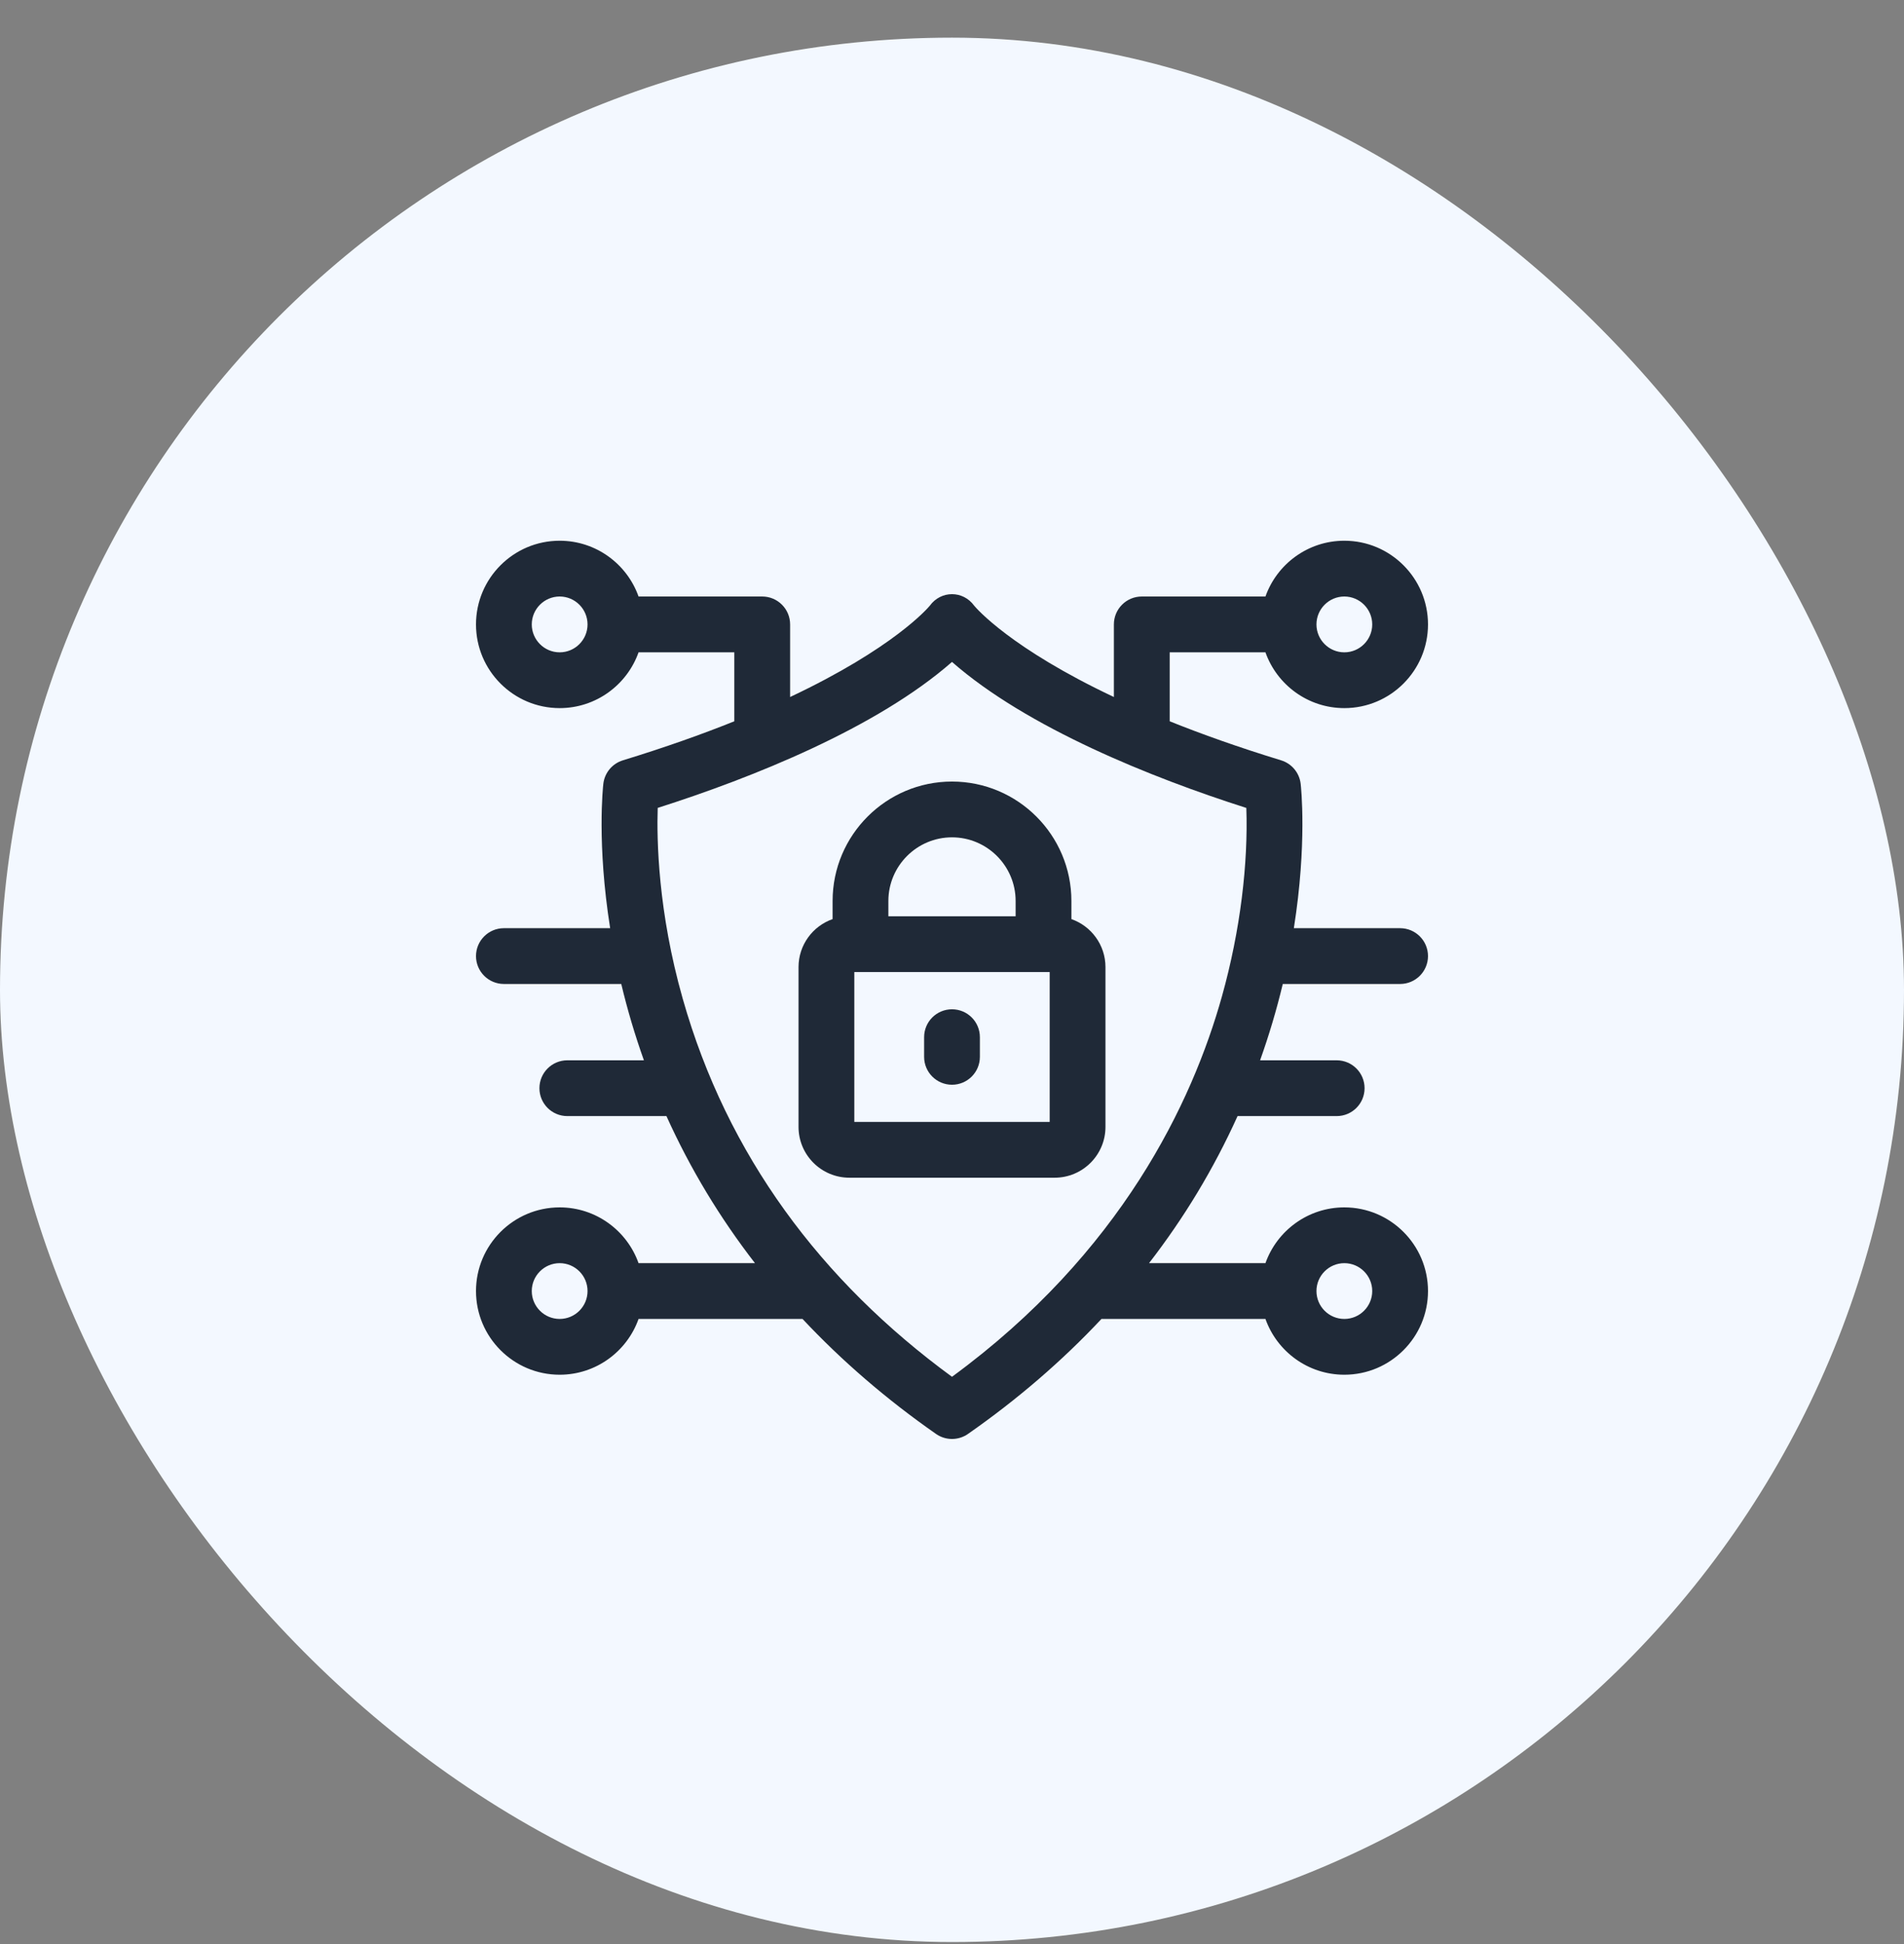
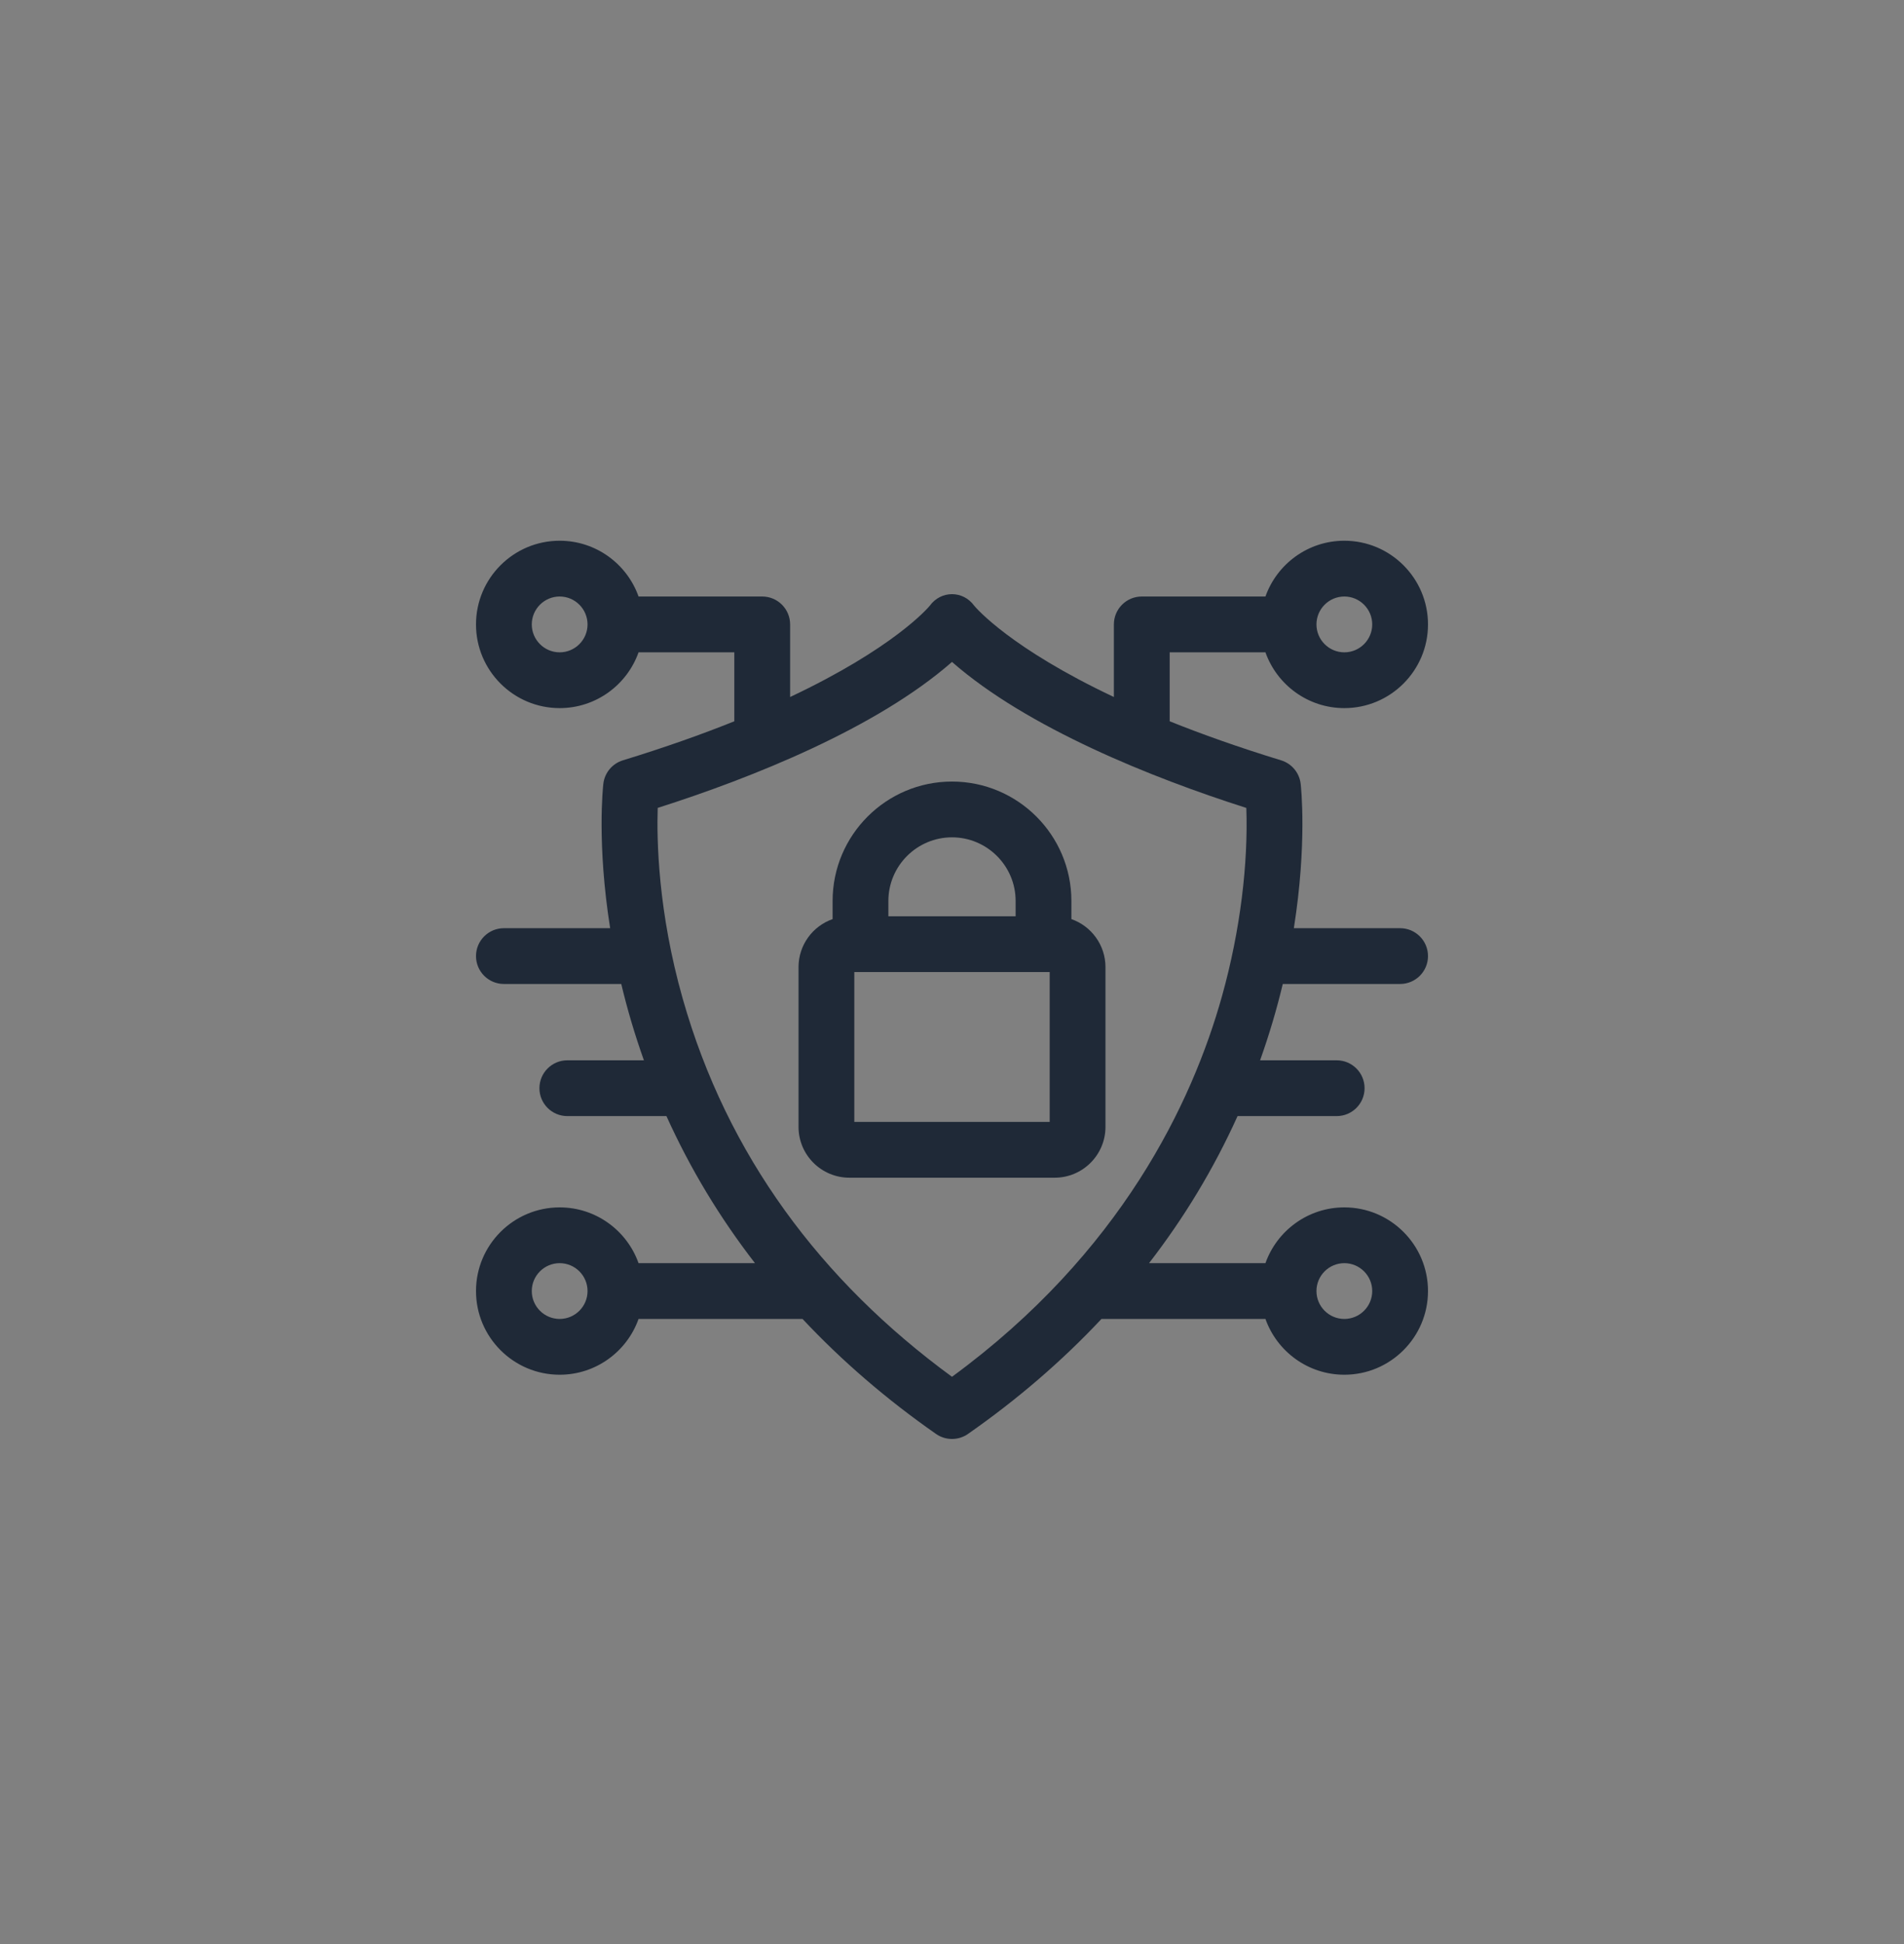
<svg xmlns="http://www.w3.org/2000/svg" width="48" height="49" viewBox="0 0 48 49" fill="none">
  <rect x="0" y="0" width="48" height="49" fill="#808080" stroke="none" />
-   <rect y="0.949" width="48" height="48" rx="24" fill="#F3F8FF" />
  <g clip-path="url(#clip0_800_3038)">
-     <path d="M32.339 24.801H35.297C35.685 24.801 36 24.486 36 24.098C36 23.71 35.685 23.395 35.297 23.395H32.618C32.955 21.271 32.799 19.834 32.79 19.756C32.758 19.478 32.564 19.246 32.297 19.164C31.228 18.837 30.297 18.505 29.488 18.18V16.442H31.902C32.192 17.26 32.974 17.848 33.891 17.848C35.054 17.848 36 16.902 36 15.739C36 14.575 35.054 13.629 33.891 13.629C32.974 13.629 32.192 14.217 31.902 15.035H28.784C28.396 15.035 28.081 15.35 28.081 15.739V17.568C25.475 16.338 24.611 15.329 24.559 15.266C24.278 14.879 23.722 14.879 23.441 15.266C23.389 15.329 22.525 16.338 19.919 17.568V15.739C19.919 15.35 19.604 15.035 19.216 15.035H16.098C15.808 14.217 15.026 13.629 14.109 13.629C12.946 13.629 12 14.575 12 15.739C12 16.902 12.946 17.848 14.109 17.848C15.026 17.848 15.808 17.26 16.098 16.442H18.512V18.18C17.703 18.505 16.772 18.837 15.703 19.164C15.436 19.246 15.242 19.478 15.21 19.756C15.201 19.834 15.045 21.271 15.382 23.395H12.703C12.315 23.395 12 23.71 12 24.098C12 24.486 12.315 24.801 12.703 24.801H15.662C15.818 25.454 16.003 26.078 16.233 26.725H14.302C13.914 26.725 13.599 27.04 13.599 27.428C13.599 27.817 13.914 28.131 14.302 28.131H16.801C17.407 29.471 18.148 30.693 19.033 31.838H16.098C15.808 31.02 15.026 30.432 14.109 30.432C12.946 30.432 12 31.378 12 32.541C12 33.704 12.946 34.65 14.109 34.65C15.026 34.65 15.808 34.062 16.098 33.244H20.232C21.222 34.3 22.347 35.27 23.598 36.143C23.839 36.311 24.161 36.311 24.402 36.143C25.653 35.27 26.778 34.3 27.768 33.244H31.902C32.192 34.062 32.974 34.65 33.891 34.65C35.054 34.65 36 33.704 36 32.541C36 31.378 35.054 30.432 33.891 30.432C32.974 30.432 32.192 31.02 31.902 31.838H28.967C29.851 30.695 30.592 29.472 31.199 28.131H33.698C34.086 28.131 34.401 27.817 34.401 27.428C34.401 27.04 34.086 26.725 33.698 26.725H31.767C31.997 26.079 32.182 25.455 32.339 24.801ZM33.891 15.035C34.278 15.035 34.594 15.351 34.594 15.739C34.594 16.126 34.278 16.442 33.891 16.442C33.503 16.442 33.188 16.126 33.188 15.739C33.188 15.351 33.503 15.035 33.891 15.035ZM14.109 16.442C13.722 16.442 13.406 16.126 13.406 15.739C13.406 15.351 13.722 15.035 14.109 15.035C14.497 15.035 14.812 15.351 14.812 15.739C14.812 16.126 14.497 16.442 14.109 16.442ZM14.109 33.244C13.722 33.244 13.406 32.929 13.406 32.541C13.406 32.153 13.722 31.838 14.109 31.838C14.497 31.838 14.812 32.153 14.812 32.541C14.812 32.929 14.497 33.244 14.109 33.244ZM33.891 31.838C34.278 31.838 34.594 32.153 34.594 32.541C34.594 32.929 34.278 33.244 33.891 33.244C33.503 33.244 33.188 32.929 33.188 32.541C33.188 32.153 33.503 31.838 33.891 31.838ZM24 34.702C20.7 32.288 18.333 29.122 17.212 25.174C16.587 22.974 16.555 21.166 16.581 20.363C18.973 19.601 22.102 18.348 24 16.684C25.892 18.342 29.033 19.603 31.42 20.364C31.468 21.746 31.274 23.44 30.805 25.114C30.058 27.78 28.271 31.572 24 34.702Z" fill="#1F2937" />
+     <path d="M32.339 24.801H35.297C35.685 24.801 36 24.486 36 24.098C36 23.71 35.685 23.395 35.297 23.395H32.618C32.955 21.271 32.799 19.834 32.79 19.756C32.758 19.478 32.564 19.246 32.297 19.164C31.228 18.837 30.297 18.505 29.488 18.18V16.442H31.902C32.192 17.26 32.974 17.848 33.891 17.848C35.054 17.848 36 16.902 36 15.739C36 14.575 35.054 13.629 33.891 13.629C32.974 13.629 32.192 14.217 31.902 15.035H28.784C28.396 15.035 28.081 15.35 28.081 15.739V17.568C25.475 16.338 24.611 15.329 24.559 15.266C24.278 14.879 23.722 14.879 23.441 15.266C23.389 15.329 22.525 16.338 19.919 17.568V15.739C19.919 15.35 19.604 15.035 19.216 15.035H16.098C15.808 14.217 15.026 13.629 14.109 13.629C12.946 13.629 12 14.575 12 15.739C12 16.902 12.946 17.848 14.109 17.848C15.026 17.848 15.808 17.26 16.098 16.442H18.512V18.18C17.703 18.505 16.772 18.837 15.703 19.164C15.436 19.246 15.242 19.478 15.21 19.756C15.201 19.834 15.045 21.271 15.382 23.395H12.703C12.315 23.395 12 23.71 12 24.098C12 24.486 12.315 24.801 12.703 24.801H15.662C15.818 25.454 16.003 26.078 16.233 26.725H14.302C13.914 26.725 13.599 27.04 13.599 27.428C13.599 27.817 13.914 28.131 14.302 28.131H16.801C17.407 29.471 18.148 30.693 19.033 31.838H16.098C15.808 31.02 15.026 30.432 14.109 30.432C12.946 30.432 12 31.378 12 32.541C12 33.704 12.946 34.65 14.109 34.65C15.026 34.65 15.808 34.062 16.098 33.244H20.232C21.222 34.3 22.347 35.27 23.598 36.143C23.839 36.311 24.161 36.311 24.402 36.143C25.653 35.27 26.778 34.3 27.768 33.244H31.902C32.192 34.062 32.974 34.65 33.891 34.65C35.054 34.65 36 33.704 36 32.541C36 31.378 35.054 30.432 33.891 30.432C32.974 30.432 32.192 31.02 31.902 31.838H28.967C29.851 30.695 30.592 29.472 31.199 28.131H33.698C34.086 28.131 34.401 27.817 34.401 27.428C34.401 27.04 34.086 26.725 33.698 26.725H31.767C31.997 26.079 32.182 25.455 32.339 24.801ZM33.891 15.035C34.278 15.035 34.594 15.351 34.594 15.739C34.594 16.126 34.278 16.442 33.891 16.442C33.503 16.442 33.188 16.126 33.188 15.739C33.188 15.351 33.503 15.035 33.891 15.035ZM14.109 16.442C13.722 16.442 13.406 16.126 13.406 15.739C13.406 15.351 13.722 15.035 14.109 15.035C14.497 15.035 14.812 15.351 14.812 15.739C14.812 16.126 14.497 16.442 14.109 16.442M14.109 33.244C13.722 33.244 13.406 32.929 13.406 32.541C13.406 32.153 13.722 31.838 14.109 31.838C14.497 31.838 14.812 32.153 14.812 32.541C14.812 32.929 14.497 33.244 14.109 33.244ZM33.891 31.838C34.278 31.838 34.594 32.153 34.594 32.541C34.594 32.929 34.278 33.244 33.891 33.244C33.503 33.244 33.188 32.929 33.188 32.541C33.188 32.153 33.503 31.838 33.891 31.838ZM24 34.702C20.7 32.288 18.333 29.122 17.212 25.174C16.587 22.974 16.555 21.166 16.581 20.363C18.973 19.601 22.102 18.348 24 16.684C25.892 18.342 29.033 19.603 31.42 20.364C31.468 21.746 31.274 23.44 30.805 25.114C30.058 27.78 28.271 31.572 24 34.702Z" fill="#1F2937" />
    <path d="M27.01 23.166V22.709C27.01 21.049 25.66 19.699 24 19.699C22.34 19.699 20.99 21.049 20.99 22.709V23.166C20.49 23.341 20.131 23.817 20.131 24.376V28.403C20.131 29.11 20.706 29.684 21.413 29.684H26.588C27.294 29.684 27.869 29.11 27.869 28.403V24.376C27.869 23.817 27.51 23.341 27.01 23.166ZM24 21.105C24.884 21.105 25.604 21.825 25.604 22.709V23.095H22.396V22.709C22.396 21.825 23.116 21.105 24 21.105ZM26.463 28.278H21.537V24.501H26.463V28.278H26.463Z" fill="#1F2937" />
-     <path d="M24 25.439C23.612 25.439 23.297 25.753 23.297 26.142V26.638C23.297 27.026 23.612 27.341 24 27.341C24.388 27.341 24.703 27.026 24.703 26.638V26.142C24.703 25.753 24.388 25.439 24 25.439Z" fill="#1F2937" />
  </g>
  <defs>
    <clipPath id="clip0_800_3038">
      <rect width="24" height="24" fill="white" transform="translate(12 12.949)" />
    </clipPath>
  </defs>
</svg>